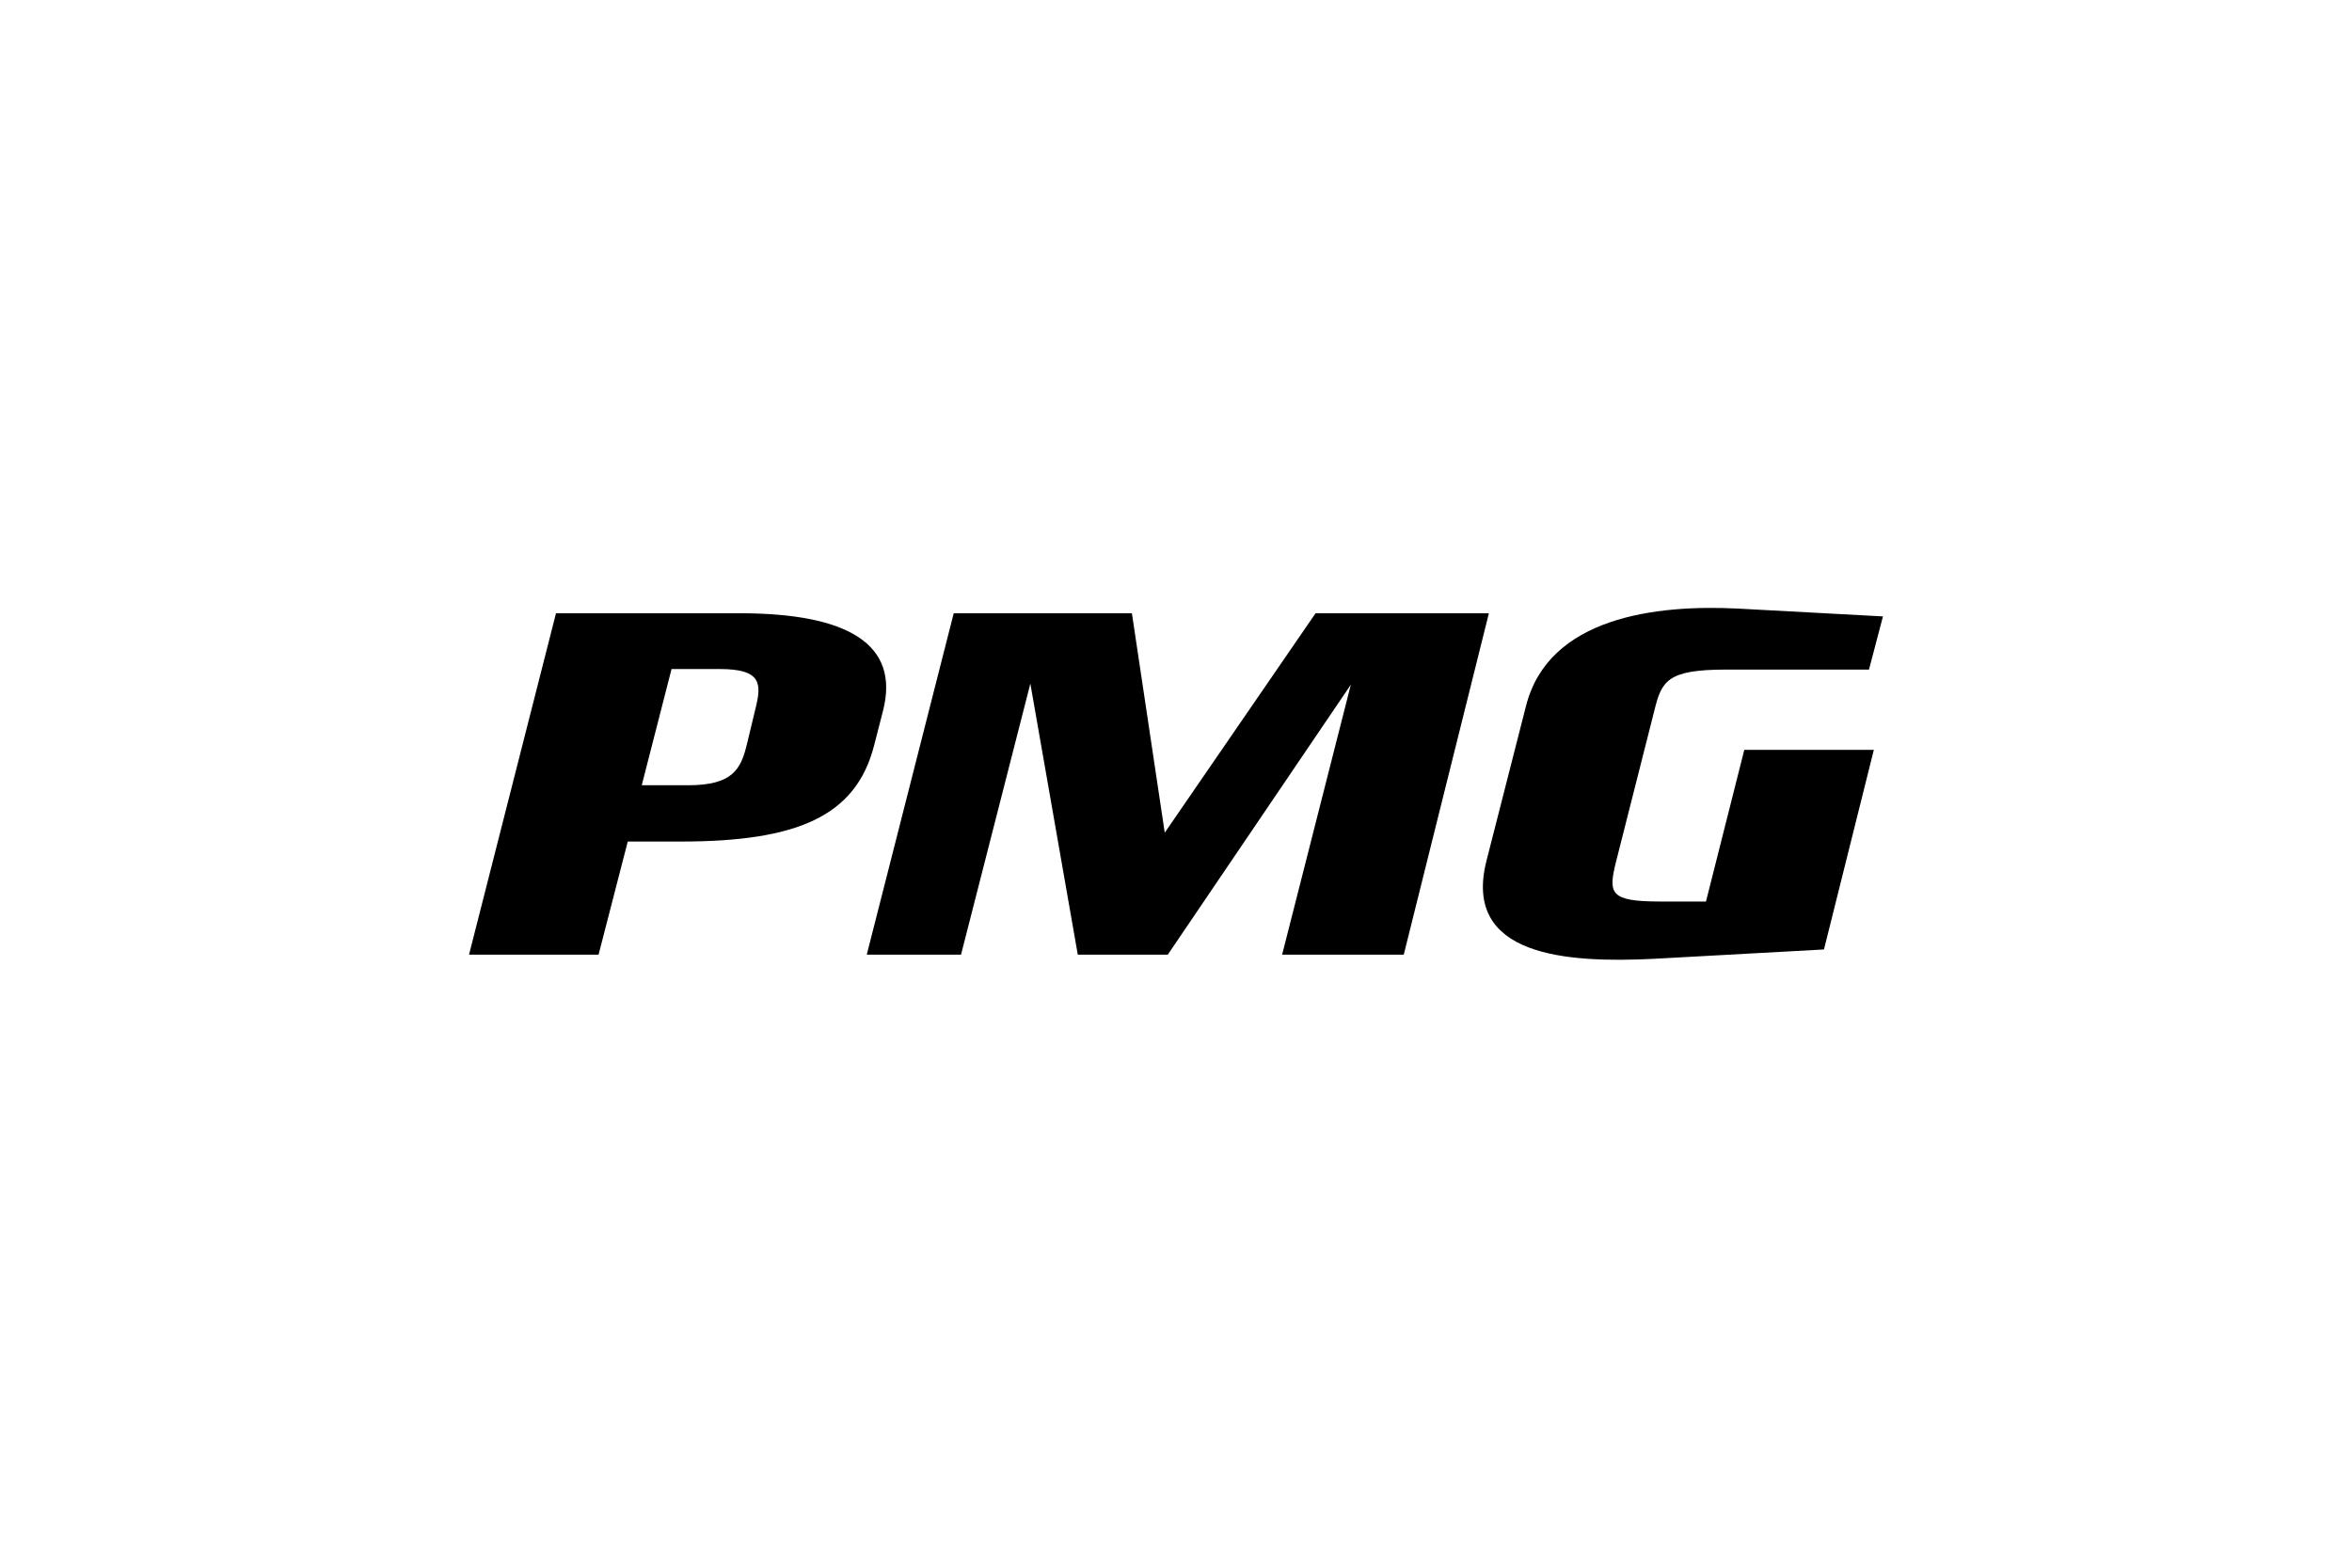
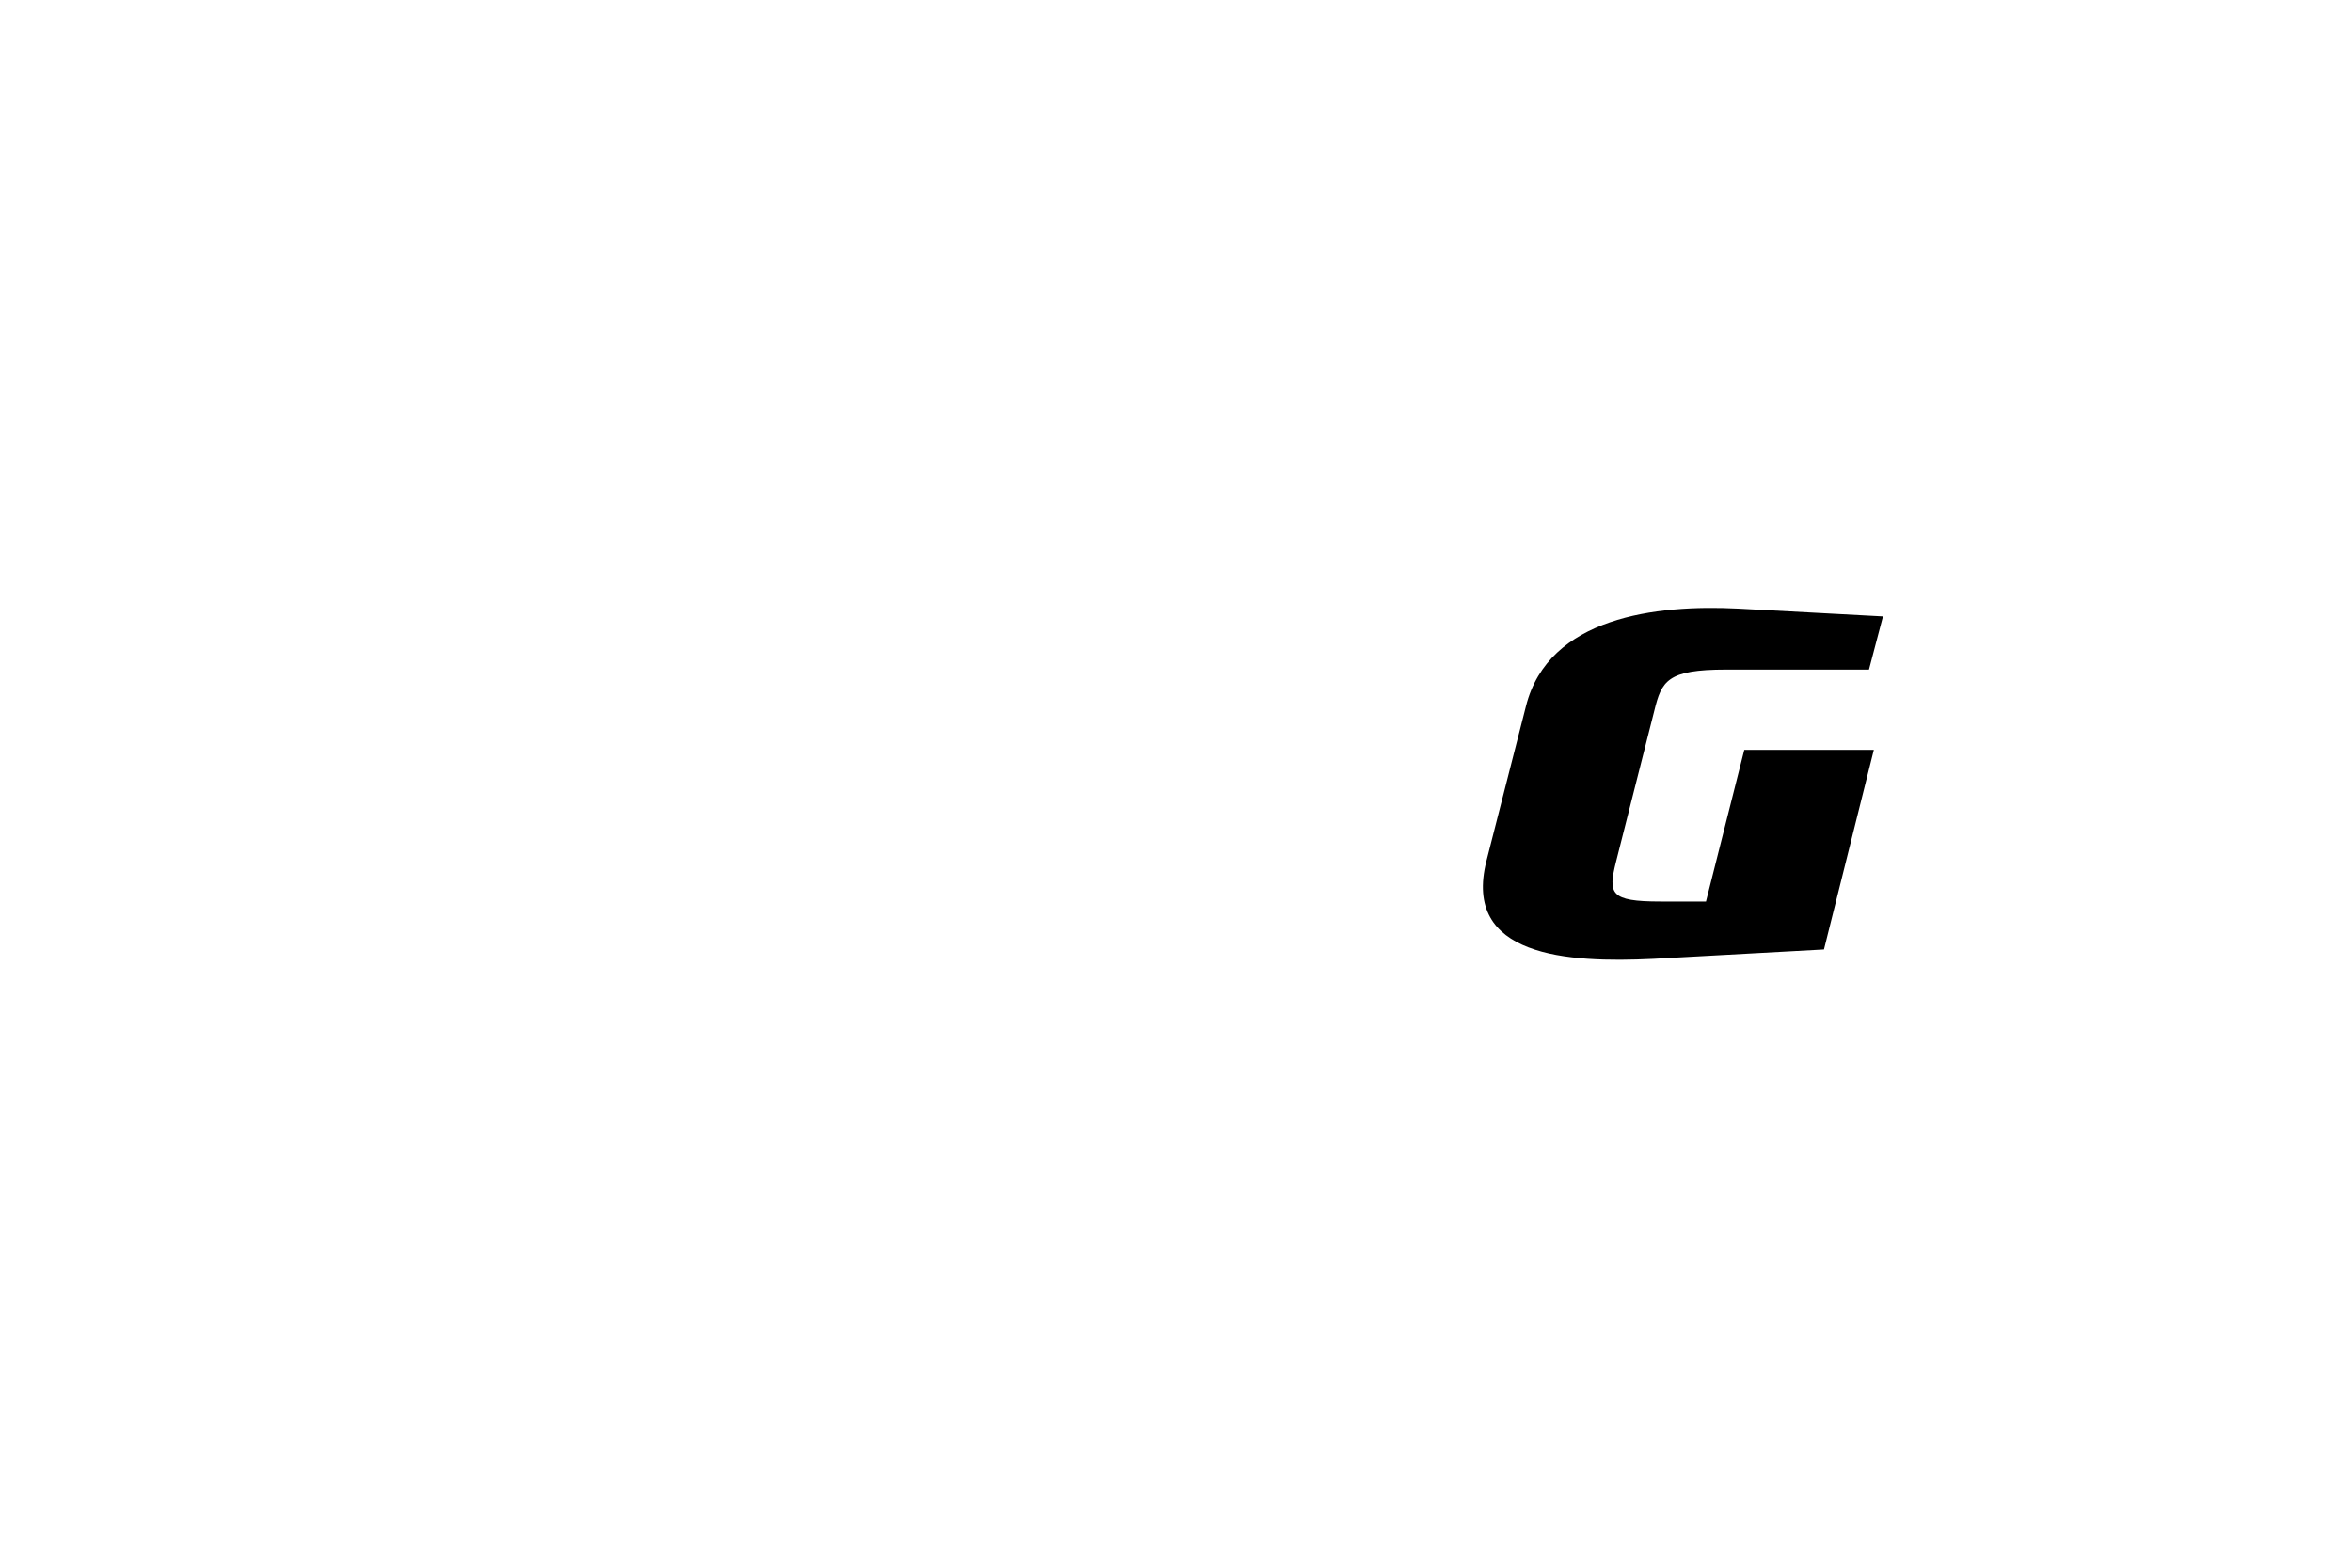
<svg xmlns="http://www.w3.org/2000/svg" version="1.1" id="Logo" x="0px" y="0px" width="300px" height="200px" viewBox="0 0 300 200" style="enable-background:new 0 0 300 200;" xml:space="preserve">
  <style type="text/css">
	.st0{fill-rule:evenodd;clip-rule:evenodd;}
</style>
  <g id="Place_the_logo_here">
    <g>
      <path class="st0" d="M238.39,85.423h-18.229c-7.523,0-8.222,1.463-9.153,5.253l-4.887,19.283    c-1.009,4.056-0.776,5.053,5.662,5.053h5.817l4.887-19.35h16.523l-6.361,25.467c-4.655,0.266-21.796,1.197-21.796,1.197    c-10.937,0.532-24.357-0.266-21.254-12.501l5.042-19.749c2.87-11.371,16.599-12.967,27.071-12.434l18.462,0.997L238.39,85.423z" />
-       <path class="st0" d="M179.05,121.791h-15.514l8.765-34.444l-23.348,34.444h-11.48l-6.05-34.577l-8.843,34.577h-12.023    l11.092-43.554h22.727l4.189,27.994l19.237-27.994h22.107L179.05,121.791z" />
-       <path class="st0" d="M96.361,90.406c0.775-3.125,0.853-5.054-4.577-5.054h-6.128l-3.801,14.828h5.895    c5.74,0,6.749-2.061,7.524-5.253L96.361,90.406z M111.486,95.126c-2.327,9.043-9.851,12.235-24.667,12.235h-6.748l-3.723,14.429    H59.826l11.092-43.554h23.425c13.885,0,20.401,3.99,18.306,12.368L111.486,95.126z" />
    </g>
  </g>
</svg>